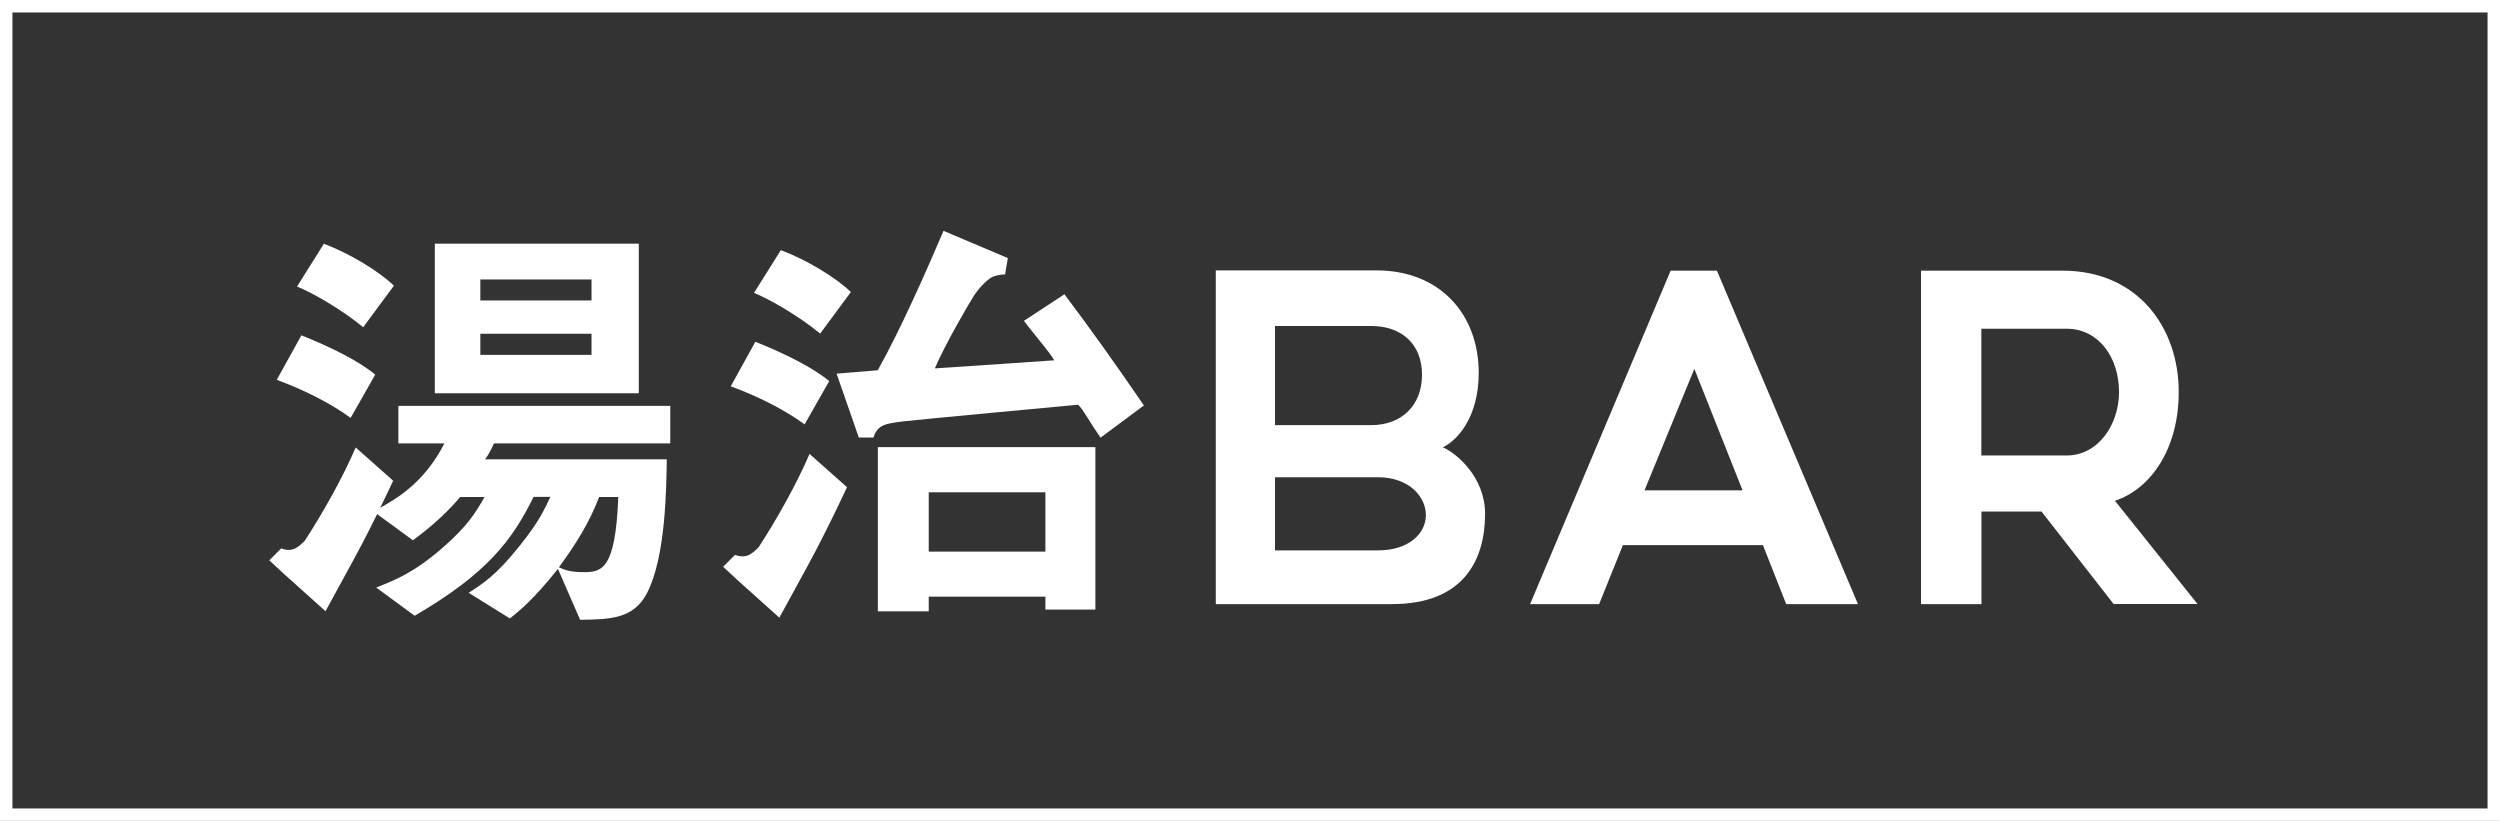
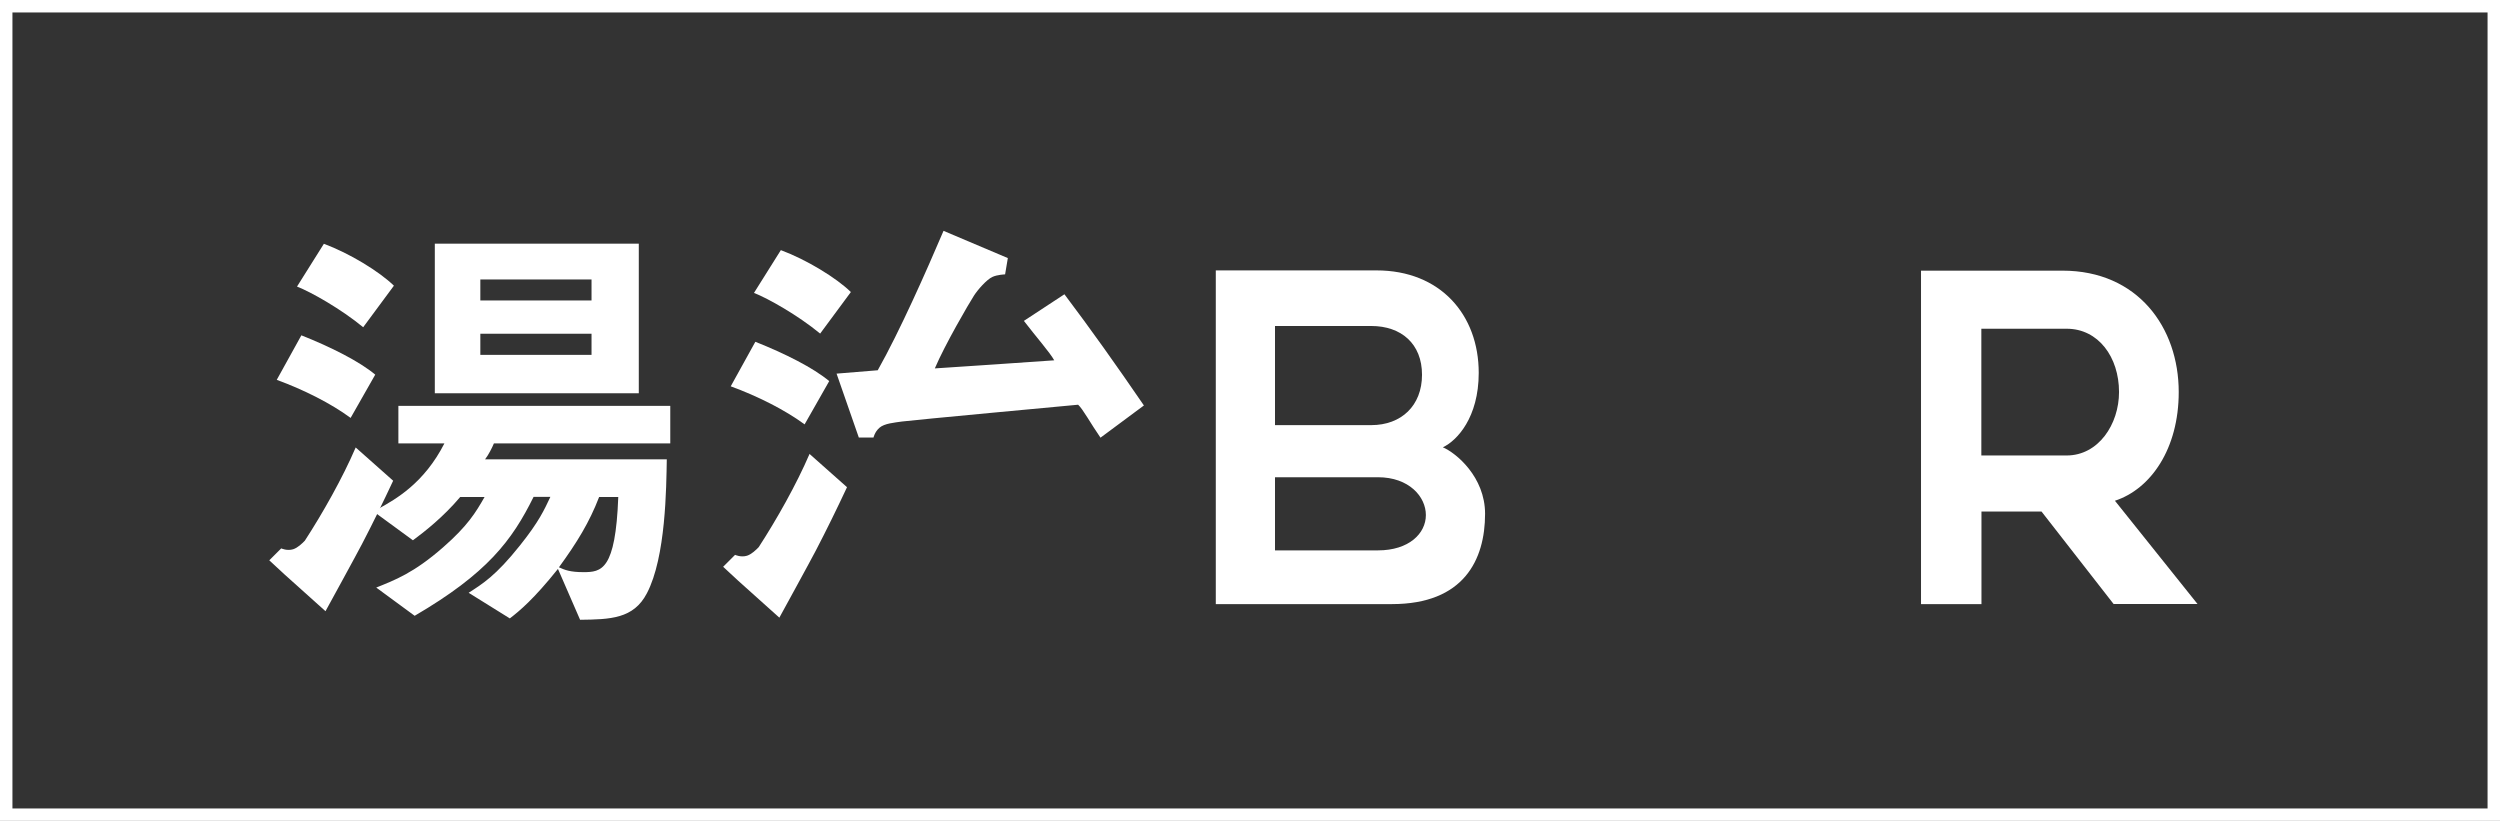
<svg xmlns="http://www.w3.org/2000/svg" id="_レイヤー_2" data-name="レイヤー 2" viewBox="0 0 201 66">
  <rect x="0" y="0" width="201" height="66" fill="#333333" stroke="none" />
  <defs>
    <style>
      .cls-1 {
        fill: #fff;
      }

      .cls-2 {
        fill: none;
        stroke: #fff;
        stroke-miterlimit: 10;
      }
    </style>
  </defs>
  <g id="_文字" data-name="文字">
    <g>
      <g>
-         <path class="cls-1" d="m143.61,48.57l-1.87-4.74h-11.26l-1.91,4.74h-5.55l11.3-26.81h3.72l11.34,26.81h-5.77Zm-7.39-18.9l-4,9.75h7.88l-3.87-9.75Z" />
        <path class="cls-1" d="m169.94,48.57l-5.8-7.44h-4.83v7.44h-4.86v-26.81h11.37c6.05,0,9.35,4.56,9.35,9.76,0,4.57-2.25,7.8-5.13,8.74l6.64,8.3h-6.72Zm-3.78-22.14h-6.86v10.19h6.86c2.55,0,4.21-2.5,4.21-5.1,0-2.81-1.66-5.09-4.21-5.09Z" />
        <path class="cls-1" d="m116,35.96c1.08.46,3.4,2.39,3.4,5.35,0,3.71-1.72,7.26-7.49,7.26h-14.16v-26.83h12.92c5.14,0,8.22,3.57,8.22,8.24,0,3.59-1.75,5.45-2.88,5.98Zm-13.49,8.29h8.28c2.49,0,3.85-1.36,3.85-2.84s-1.36-3.04-3.85-3.04h-8.28v5.88Zm0-10.07h7.74c2.41,0,4.08-1.56,4.08-4.05s-1.67-3.92-4.08-3.92h-7.74v7.97Z" />
      </g>
      <g>
        <g>
          <path class="cls-1" d="m30.47,40.88c1.35-.75,3.63-2.03,5.26-5.23h-3.7v-3.02h21.86v3.02h-14.18c-.14.35-.46.96-.71,1.28h14.61c-.04,2.24-.07,7.86-1.6,10.77-1.07,2.06-2.95,2.1-5.37,2.13l-1.78-4.09c-1.96,2.45-3.09,3.38-3.87,3.98l-3.31-2.06c1.1-.71,2.17-1.35,4.12-3.8,1.56-1.95,1.96-2.88,2.45-3.91h-1.35c-1.74,3.52-3.73,6.15-9.56,9.56l-3.09-2.27c1.49-.6,3.02-1.17,5.37-3.23,1.99-1.74,2.63-2.81,3.34-4.05h-1.96c-1.35,1.6-2.84,2.77-3.8,3.48l-2.91-2.13m4.67-9.69v-12.03h16.4v12.03h-16.4Zm12.6-9.15h-8.94v1.69h8.94v-1.69Zm0,4.36h-8.94v1.7h8.94v-1.7Zm.61,13.13c-.78,2.03-1.78,3.66-3.23,5.65.46.21.89.39,1.96.39,1.46,0,2.59-.14,2.81-6.04h-1.53Z" />
          <g>
            <path class="cls-1" d="m28.6,35.97c-1.06,2.47-2.65,5.28-4.09,7.5-.2.21-.57.57-.94.69-.49.15-.96-.07-.96-.07l-.96.96,1.21,1.12h0s3.31,2.97,3.31,2.97c0,0,2.55-4.65,2.94-5.41.87-1.67,1.7-3.37,2.5-5.08l-3.02-2.68Z" />
            <path class="cls-1" d="m30.18,30.13c-1.29-1.08-3.58-2.23-5.95-3.17l-1.98,3.58c2.19.8,4.38,1.91,5.94,3.06l1.98-3.48Z" />
            <path class="cls-1" d="m31.67,22.97c-1.18-1.15-3.58-2.61-5.63-3.37l-2.16,3.44c1.15.45,3.55,1.81,5.32,3.27l2.47-3.34Z" />
          </g>
        </g>
        <g>
          <path class="cls-1" d="m65.09,36.49c-1.06,2.47-2.65,5.28-4.09,7.5-.2.21-.57.57-.94.69-.49.15-.96-.07-.96-.07l-.96.96,1.21,1.12h0s3.31,2.97,3.31,2.97c0,0,2.55-4.65,2.94-5.41.87-1.67,1.7-3.37,2.5-5.08l-3.02-2.68Z" />
          <path class="cls-1" d="m66.68,30.65c-1.29-1.08-3.58-2.23-5.95-3.17l-1.98,3.58c2.19.8,4.38,1.91,5.94,3.06l1.98-3.48Z" />
          <path class="cls-1" d="m68.41,23.48c-1.18-1.15-3.58-2.61-5.63-3.37l-2.16,3.44c1.15.45,3.55,1.81,5.32,3.27l2.47-3.34Z" />
        </g>
-         <path class="cls-1" d="m72.52,33.89c-.6.09-1.41.15-1.81.5s-.49.83-.48.79h-1.18s-1.79-5.14-1.79-5.14l3.31-.27c1.78-3.16,3.89-7.93,5.29-11.21l5.17,2.19-.22,1.31s-.63.02-1.03.21c-.45.21-1.17,1.02-1.48,1.51-.4.62-2.34,3.95-3.14,5.84,1.81-.11,9.6-.65,9.6-.65-.34-.62-1.45-1.88-2.44-3.17l3.26-2.14c2.14,2.84,4.13,5.64,6.39,8.94l-3.49,2.59c-.78-1.12-1.41-2.3-1.8-2.65,0,0-13.56,1.26-14.16,1.35Z" />
-         <path class="cls-1" d="m84.05,49.01v-1.04h-9.38v1.18h-4.09v-13.2h17.49v13.06h-4.02Zm0-9.43h-9.38v4.77h9.38v-4.77Z" />
+         <path class="cls-1" d="m72.52,33.89c-.6.09-1.41.15-1.81.5s-.49.83-.48.79h-1.18s-1.79-5.14-1.79-5.14l3.31-.27c1.78-3.16,3.89-7.93,5.29-11.21l5.17,2.19-.22,1.31s-.63.02-1.03.21c-.45.21-1.17,1.02-1.48,1.51-.4.62-2.34,3.95-3.14,5.84,1.81-.11,9.6-.65,9.6-.65-.34-.62-1.45-1.88-2.44-3.17l3.26-2.14c2.14,2.84,4.13,5.64,6.39,8.94l-3.49,2.59c-.78-1.12-1.41-2.3-1.8-2.65,0,0-13.56,1.26-14.16,1.35" />
      </g>
    </g>
    <rect class="cls-2" x=".5" y=".5" width="200" height="65" />
  </g>
</svg>